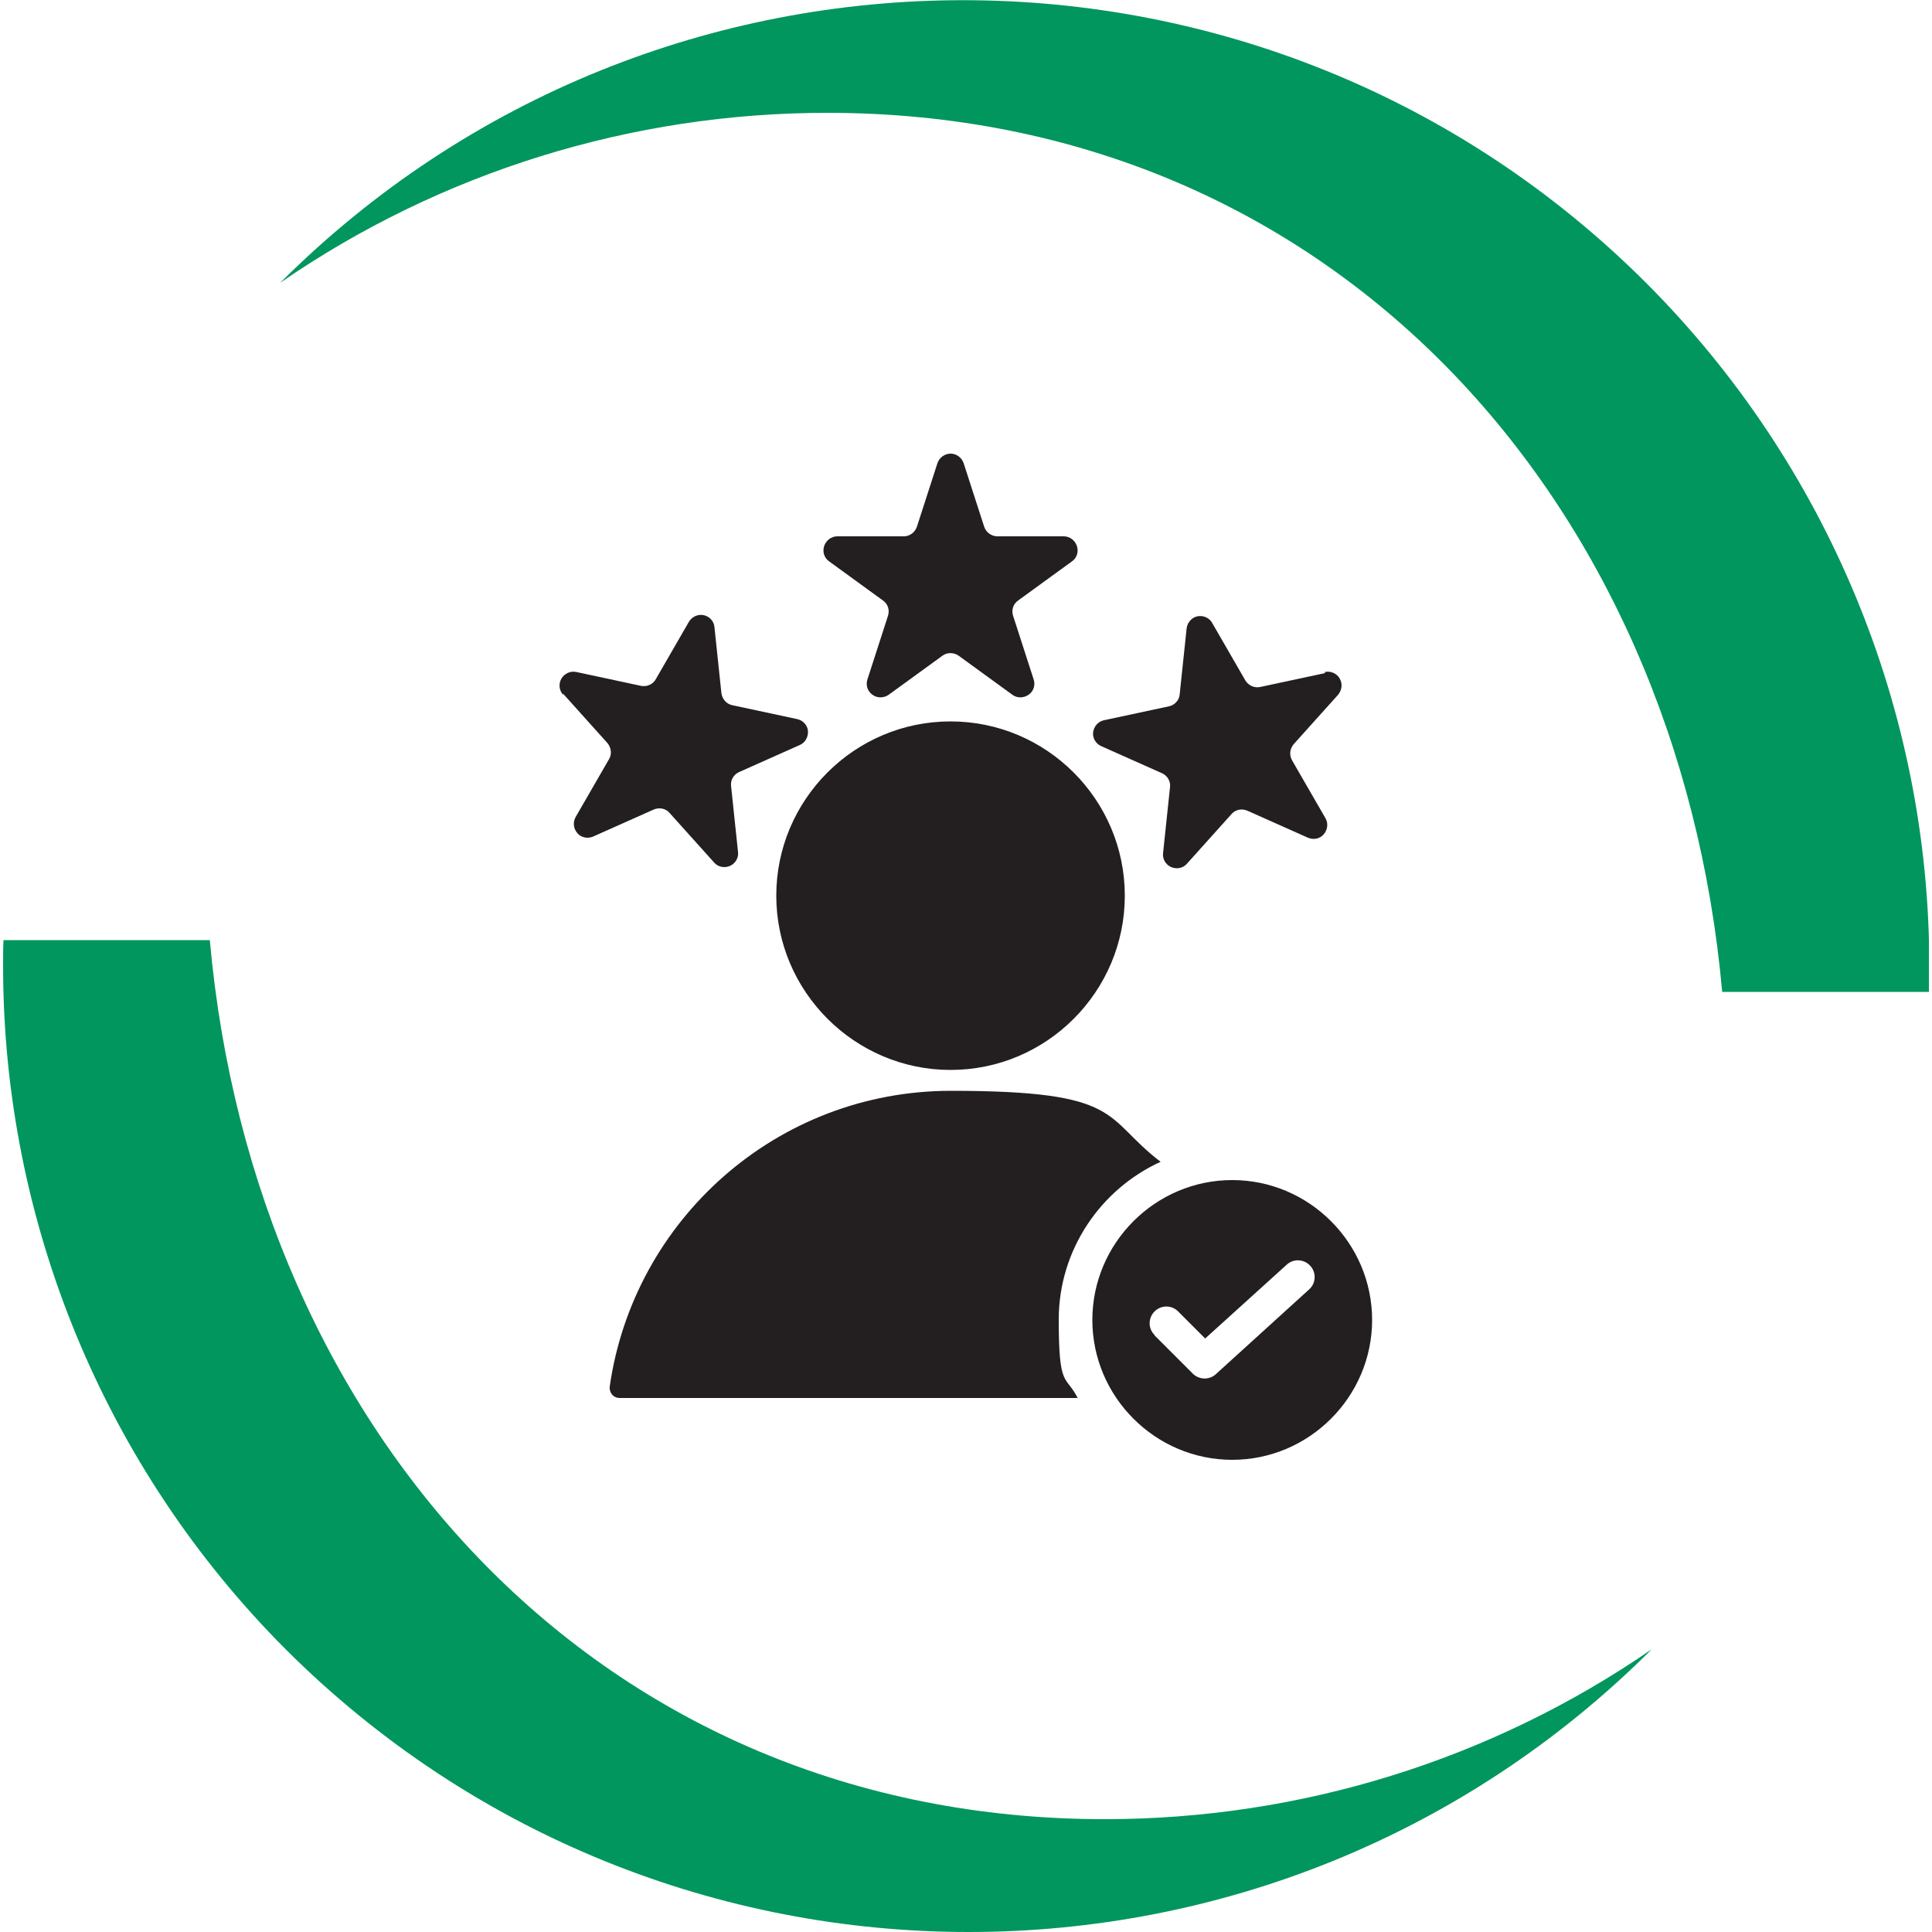
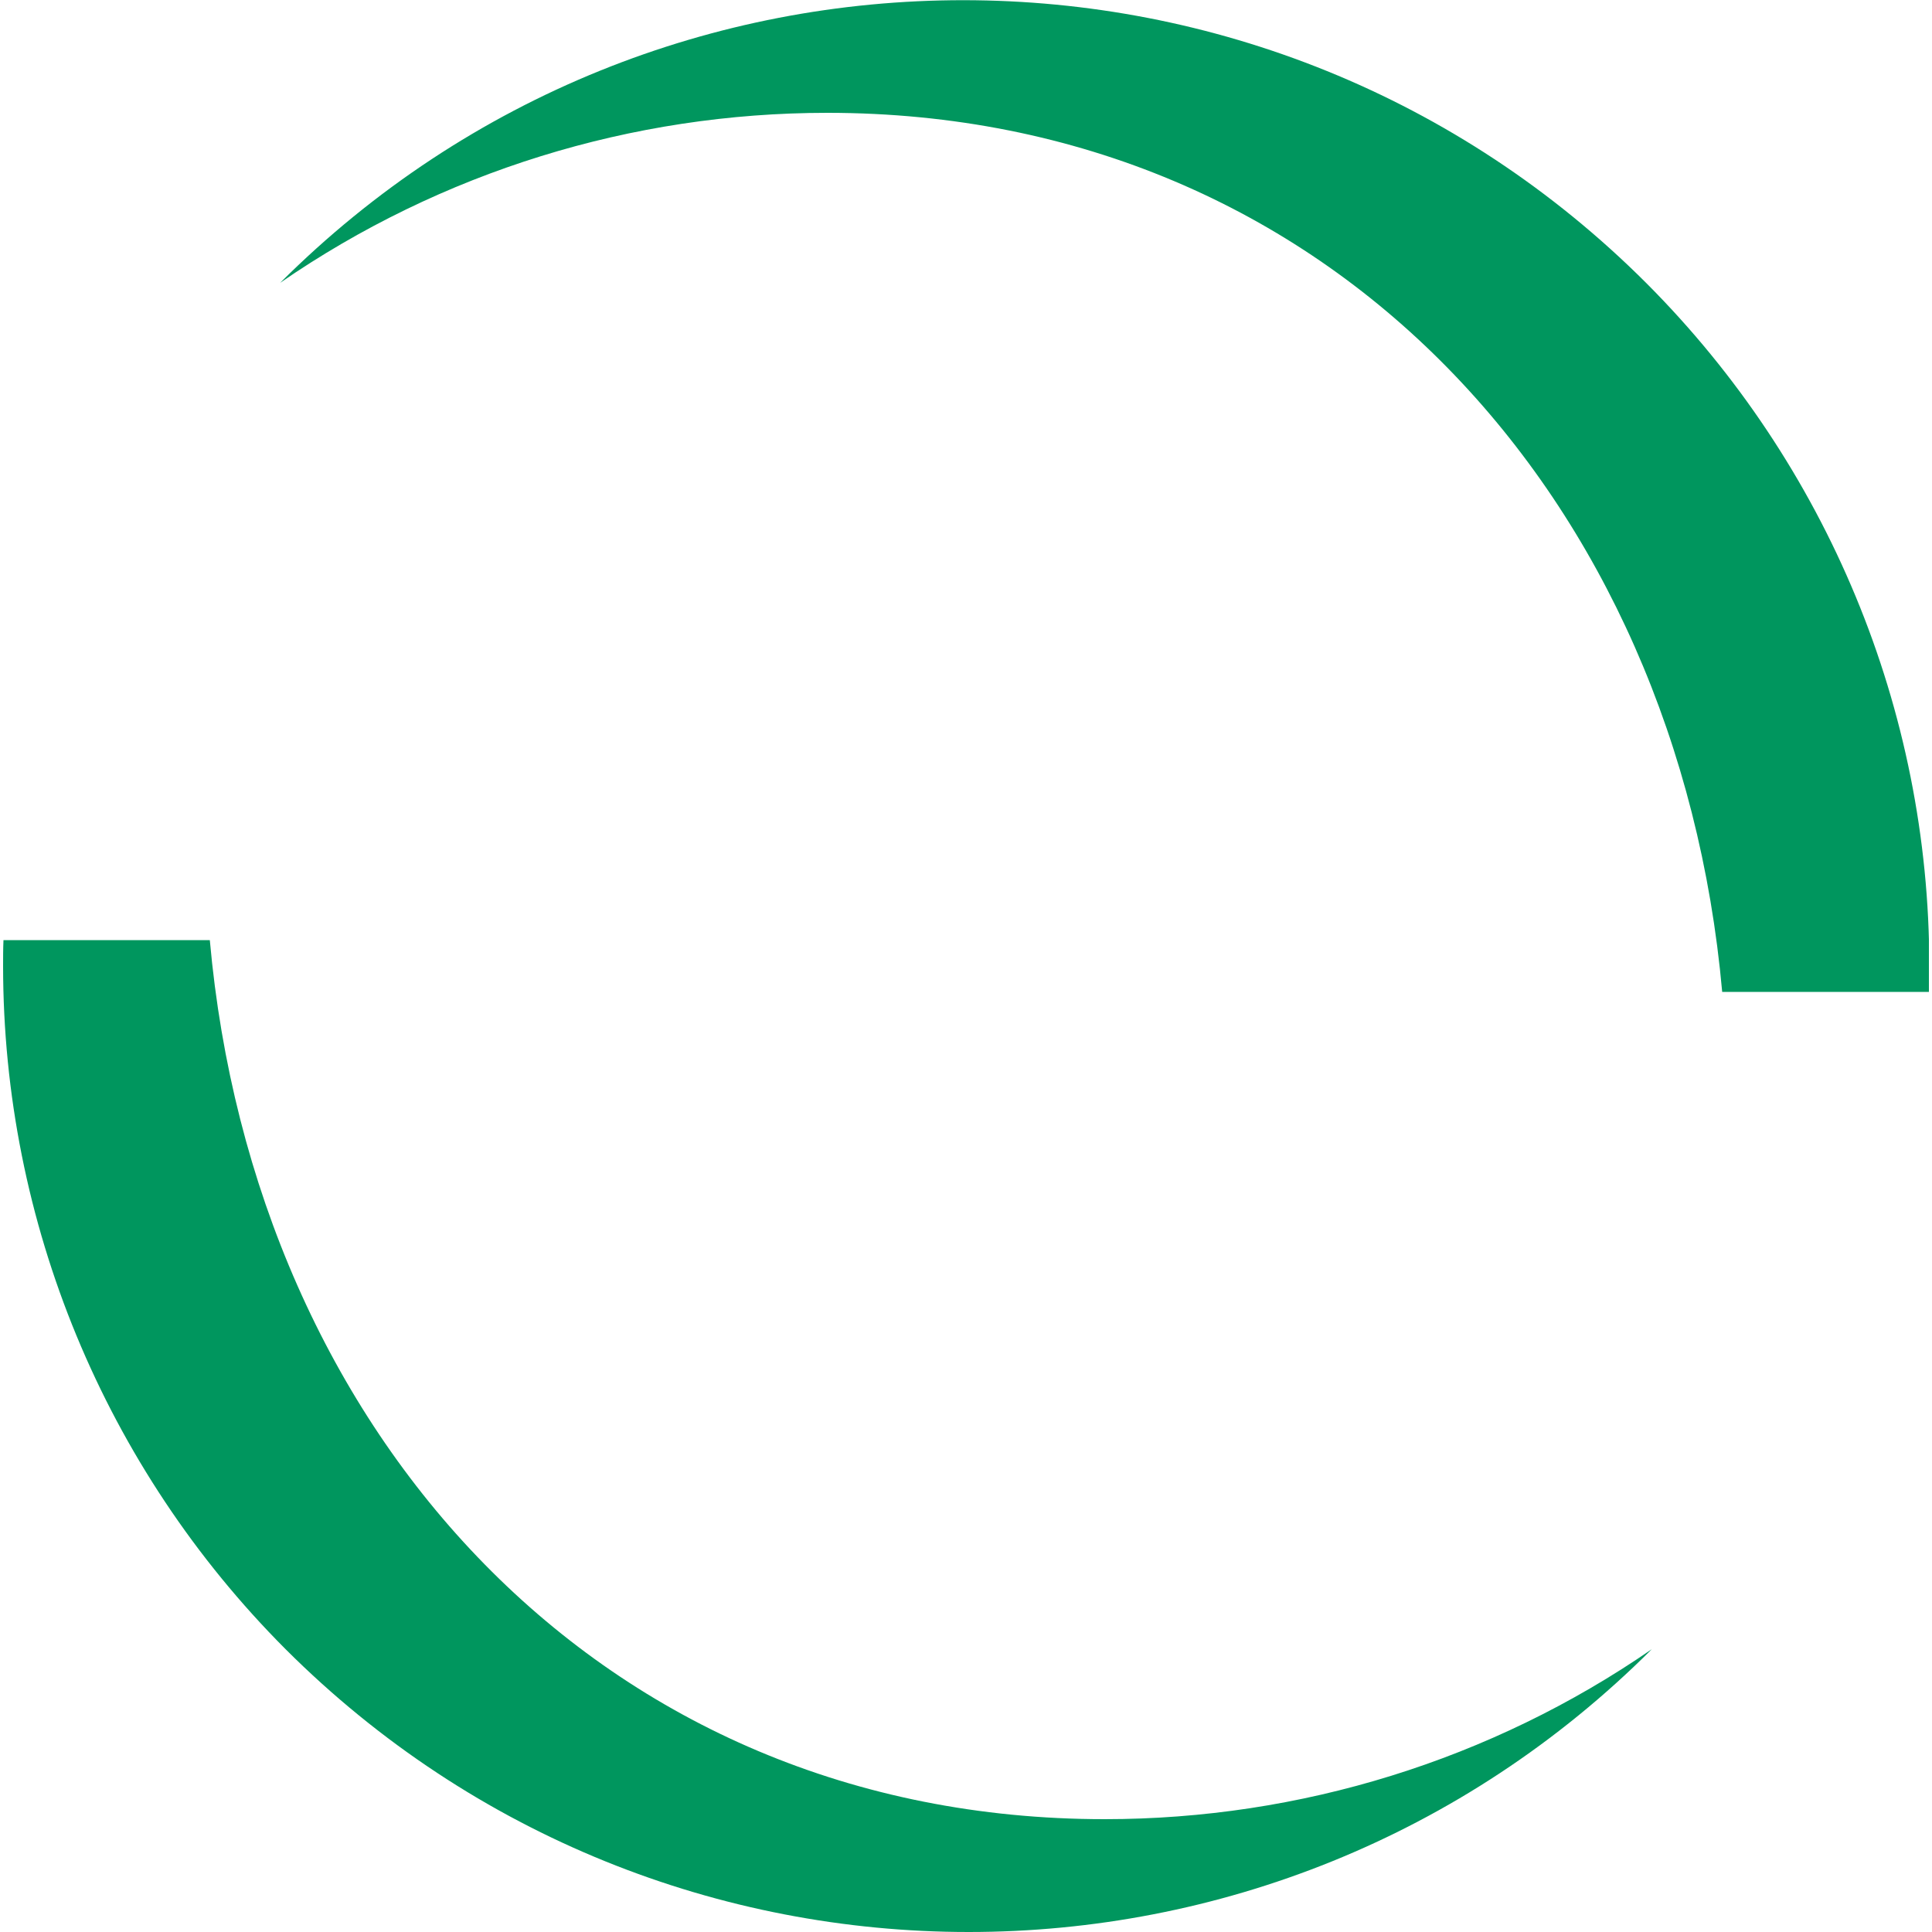
<svg xmlns="http://www.w3.org/2000/svg" id="Ebene_1" version="1.1" viewBox="0 0 500 500">
  <defs>
    <style>
      .st0 {
        fill: none;
      }

      .st1 {
        fill: #00965e;
      }

      .st2 {
        fill: #231f20;
        fill-rule: evenodd;
      }

      .st3 {
        clip-path: url(#clippath);
      }
    </style>
    <clipPath id="clippath">
      <rect class="st0" x=".8" width="498.4" height="500" />
    </clipPath>
  </defs>
  <g class="st3">
    <path class="st1" d="M445.7,256.7c-11.4-127.5-101.1-227.5-231.6-227.5-50.6,0-100,15.3-141.6,44,97.7-97.6,256-97.5,353.6.1,46.8,46.9,73.2,110.4,73.2,176.7s0,4.5-.1,6.7h-53.4Z" />
    <path class="st1" d="M54.3,243.3c11.4,127.5,101.1,227.5,231.6,227.5,50.6,0,100-15.3,141.6-44-97.7,97.6-255.9,97.6-353.6,0C27.1,379.9.8,316.3.8,250c0-2.2,0-4.5.1-6.7h53.4Z" />
  </g>
-   <path class="st2" d="M300.3,300.7c-15.5,7.1-26.3,22.8-26.3,40.8s1.8,14.2,4.9,20.3c-45.5,0-104.5,0-118.5,0-.8,0-1.5-.3-2-.9-.5-.6-.7-1.4-.6-2.1,6.2-43.2,43.3-76.5,88.3-76.5s39.2,6.9,54.3,18.4h0ZM246,276.9c-24.8,0-45.1-20.3-45.1-45.1s20.2-45.1,45.1-45.1,45.1,20.3,45.1,45.1-20.2,45.1-45.1,45.1h0ZM242.6,119.9c.5-1.5,1.9-2.5,3.4-2.5s2.9,1,3.4,2.5l5.3,16.4c.5,1.5,1.9,2.5,3.4,2.5h17.2c1.5,0,2.9,1,3.4,2.5s0,3.1-1.3,4l-13.9,10.1c-1.3.9-1.8,2.5-1.3,4l5.3,16.4c.5,1.5,0,3.1-1.3,4-1.3.9-3,.9-4.2,0l-13.9-10.1c-1.3-.9-3-.9-4.2,0l-13.9,10.1c-1.3.9-3,.9-4.2,0-1.3-.9-1.8-2.5-1.3-4l5.3-16.4c.5-1.5,0-3.1-1.3-4l-13.9-10.1c-1.3-.9-1.8-2.5-1.3-4s1.9-2.5,3.4-2.5h17.2c1.5,0,2.9-1,3.4-2.5l5.3-16.4ZM145.7,179.8c-1-1.2-1.2-2.8-.4-4.2.8-1.3,2.3-2,3.8-1.7l16.8,3.6c1.5.3,3.1-.4,3.8-1.7l8.6-14.9c.8-1.3,2.3-2,3.8-1.7,1.5.3,2.7,1.6,2.8,3.1l1.8,17.1c.2,1.5,1.3,2.8,2.8,3.1l16.8,3.6c1.5.3,2.7,1.6,2.8,3.1s-.7,3-2.1,3.6l-15.7,7c-1.4.6-2.3,2.1-2.1,3.6l1.8,17.1c.2,1.5-.7,3-2.1,3.6-1.4.6-3.1.3-4.1-.9l-11.5-12.8c-1-1.2-2.7-1.5-4.1-.9l-15.7,7c-1.4.6-3.1.3-4.1-.9-1-1.2-1.2-2.8-.4-4.2l8.6-14.9c.8-1.3.6-3-.4-4.2l-11.5-12.8ZM342.9,173.9c1.5-.3,3.1.4,3.8,1.7.8,1.3.6,3-.4,4.2l-11.5,12.8c-1,1.2-1.2,2.8-.4,4.2l8.6,14.9c.8,1.3.6,3-.4,4.2-1,1.2-2.7,1.5-4.1.9l-15.7-7c-1.4-.6-3.1-.3-4.1.9l-11.5,12.8c-1,1.2-2.7,1.5-4.1.9-1.4-.6-2.3-2.1-2.1-3.6l1.8-17.1c.2-1.5-.7-3-2.1-3.6l-15.7-7c-1.4-.6-2.3-2.1-2.1-3.6s1.3-2.8,2.8-3.1l16.8-3.6c1.5-.3,2.7-1.6,2.8-3.1l1.8-17.1c.2-1.5,1.3-2.8,2.8-3.1,1.5-.3,3.1.4,3.8,1.7l8.6,14.9c.8,1.3,2.3,2,3.8,1.7l16.8-3.6ZM318.9,377.8c-19.9,0-36.2-16.3-36.2-36.2s16.3-36.2,36.2-36.2,36.2,16.3,36.2,36.2-16.3,36.2-36.2,36.2ZM298.8,345.6l9.9,9.9c1.6,1.6,4.3,1.7,6,.1l24.1-21.9c1.8-1.6,1.9-4.4.3-6.1-1.6-1.8-4.4-1.9-6.1-.3l-21.1,19.1-7-7c-1.7-1.7-4.4-1.7-6.1,0s-1.7,4.4,0,6.1h0Z" />
</svg>